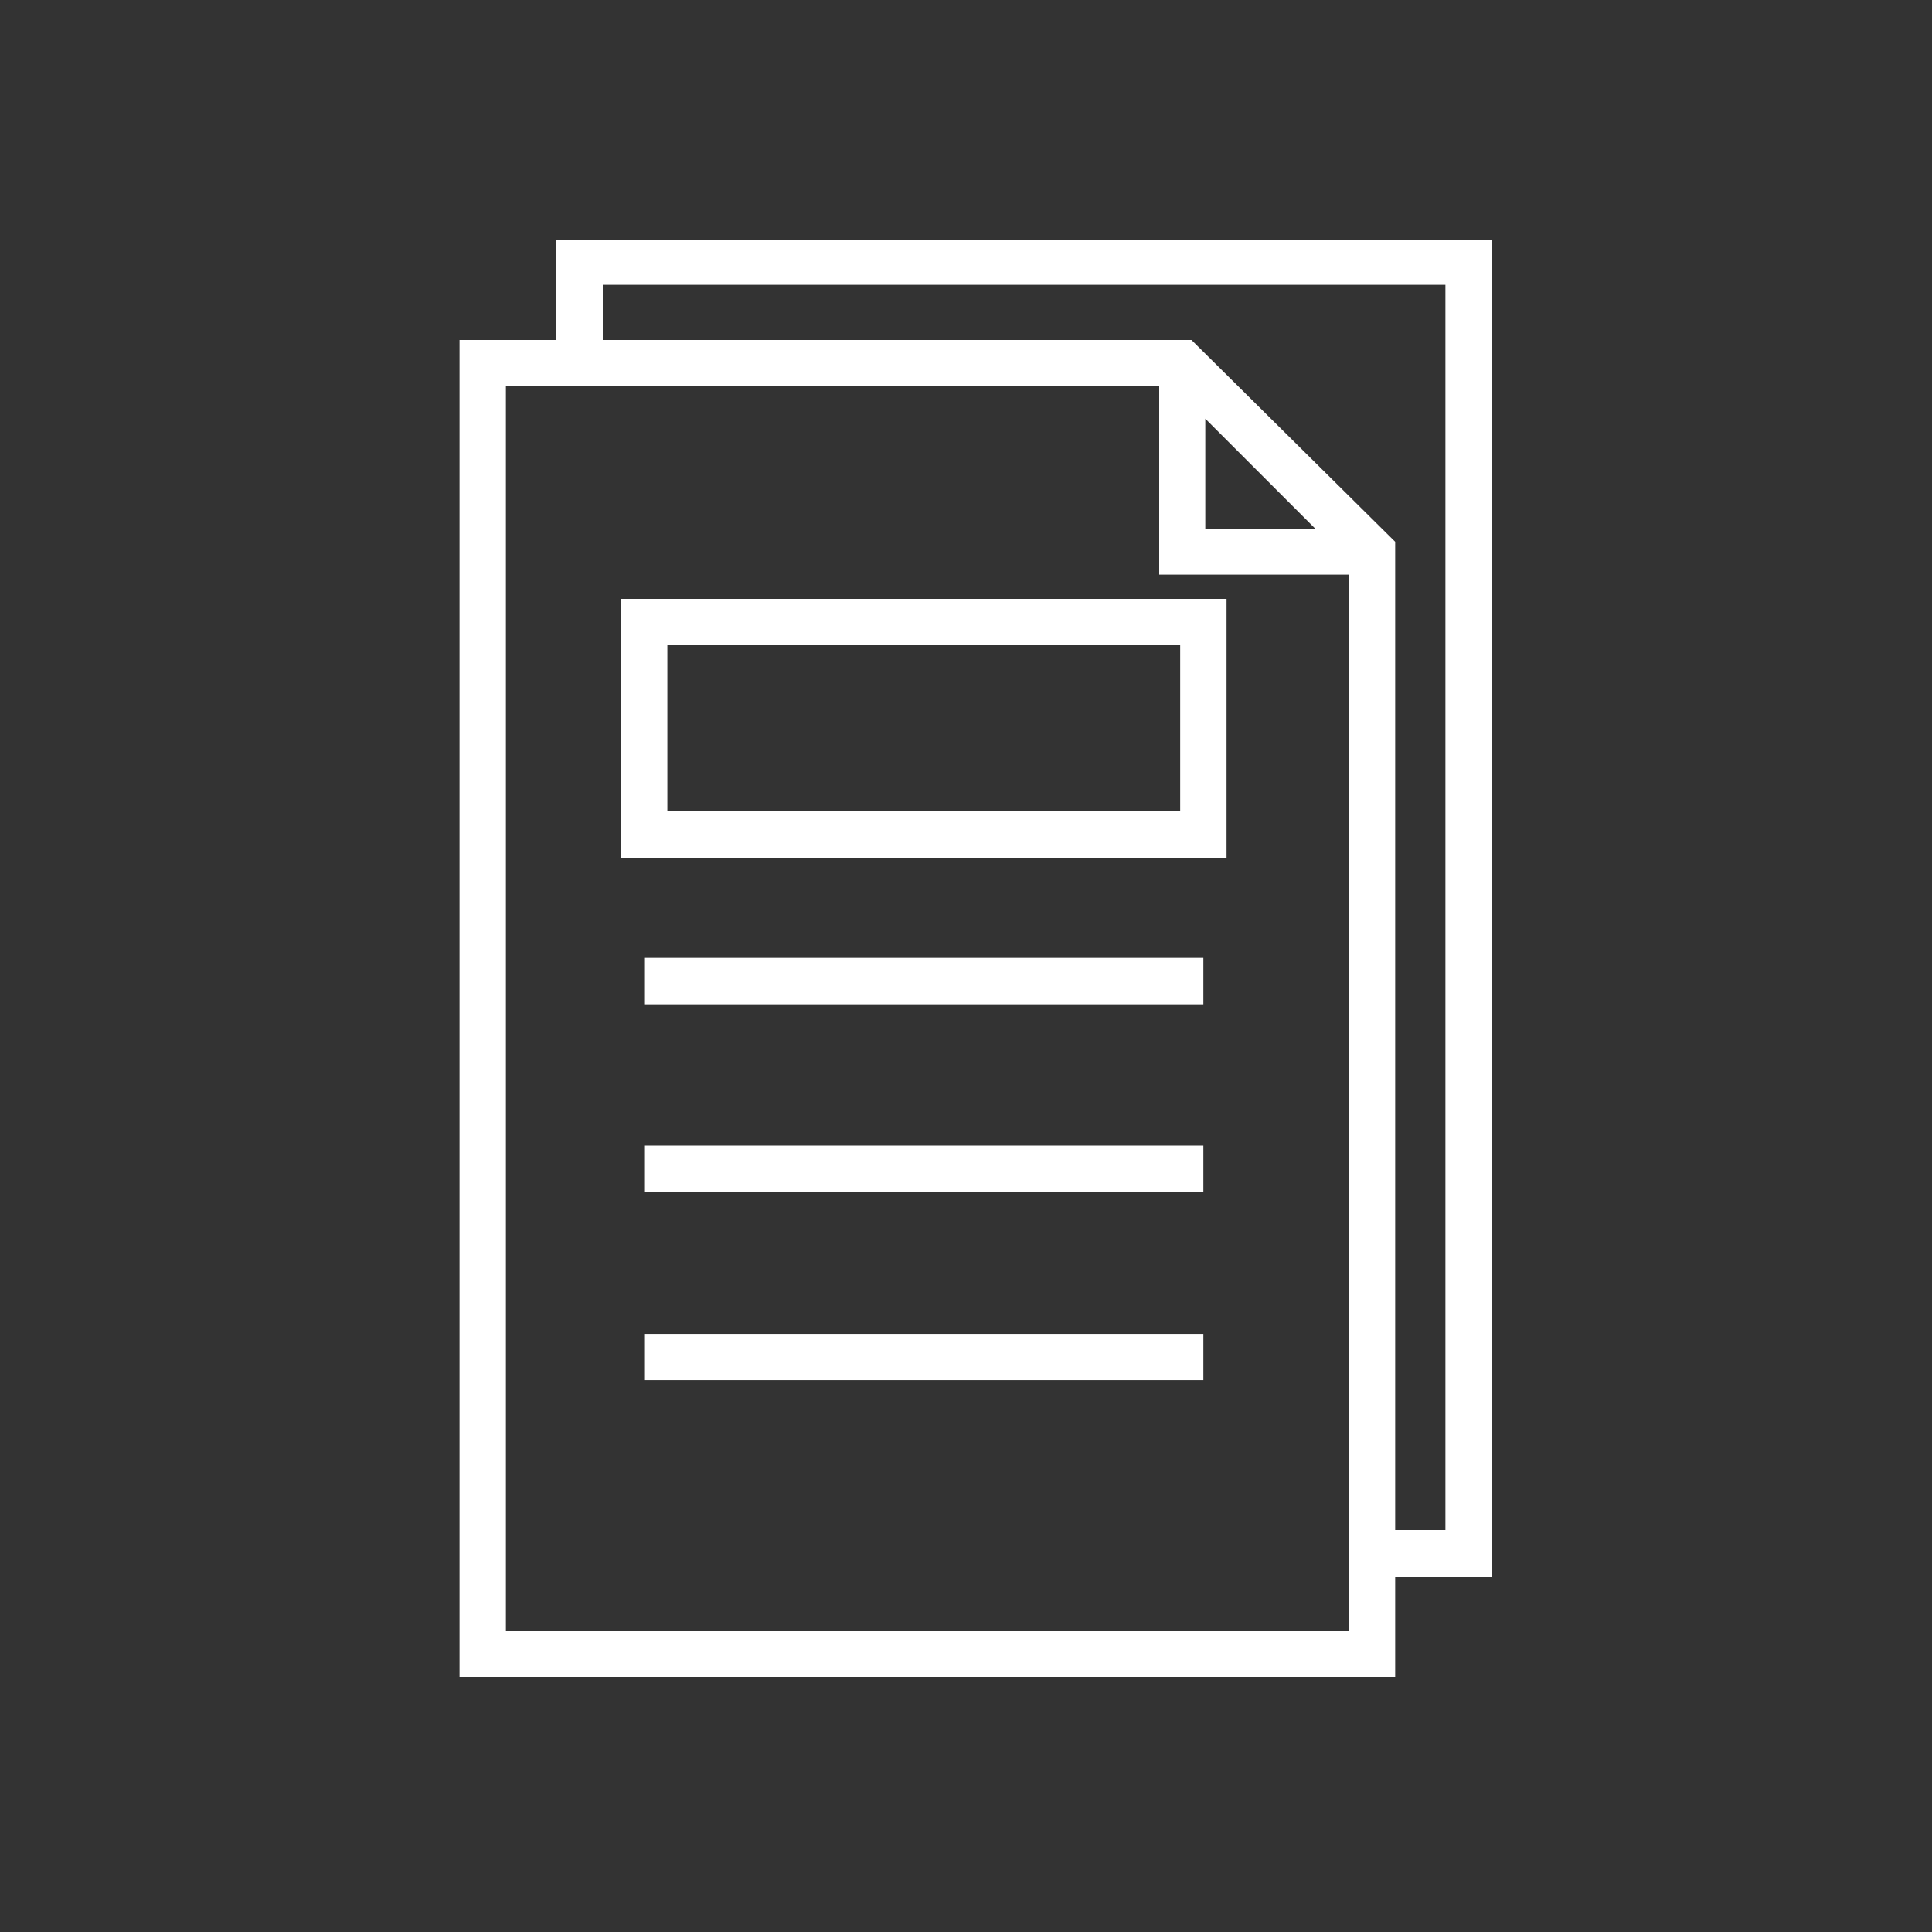
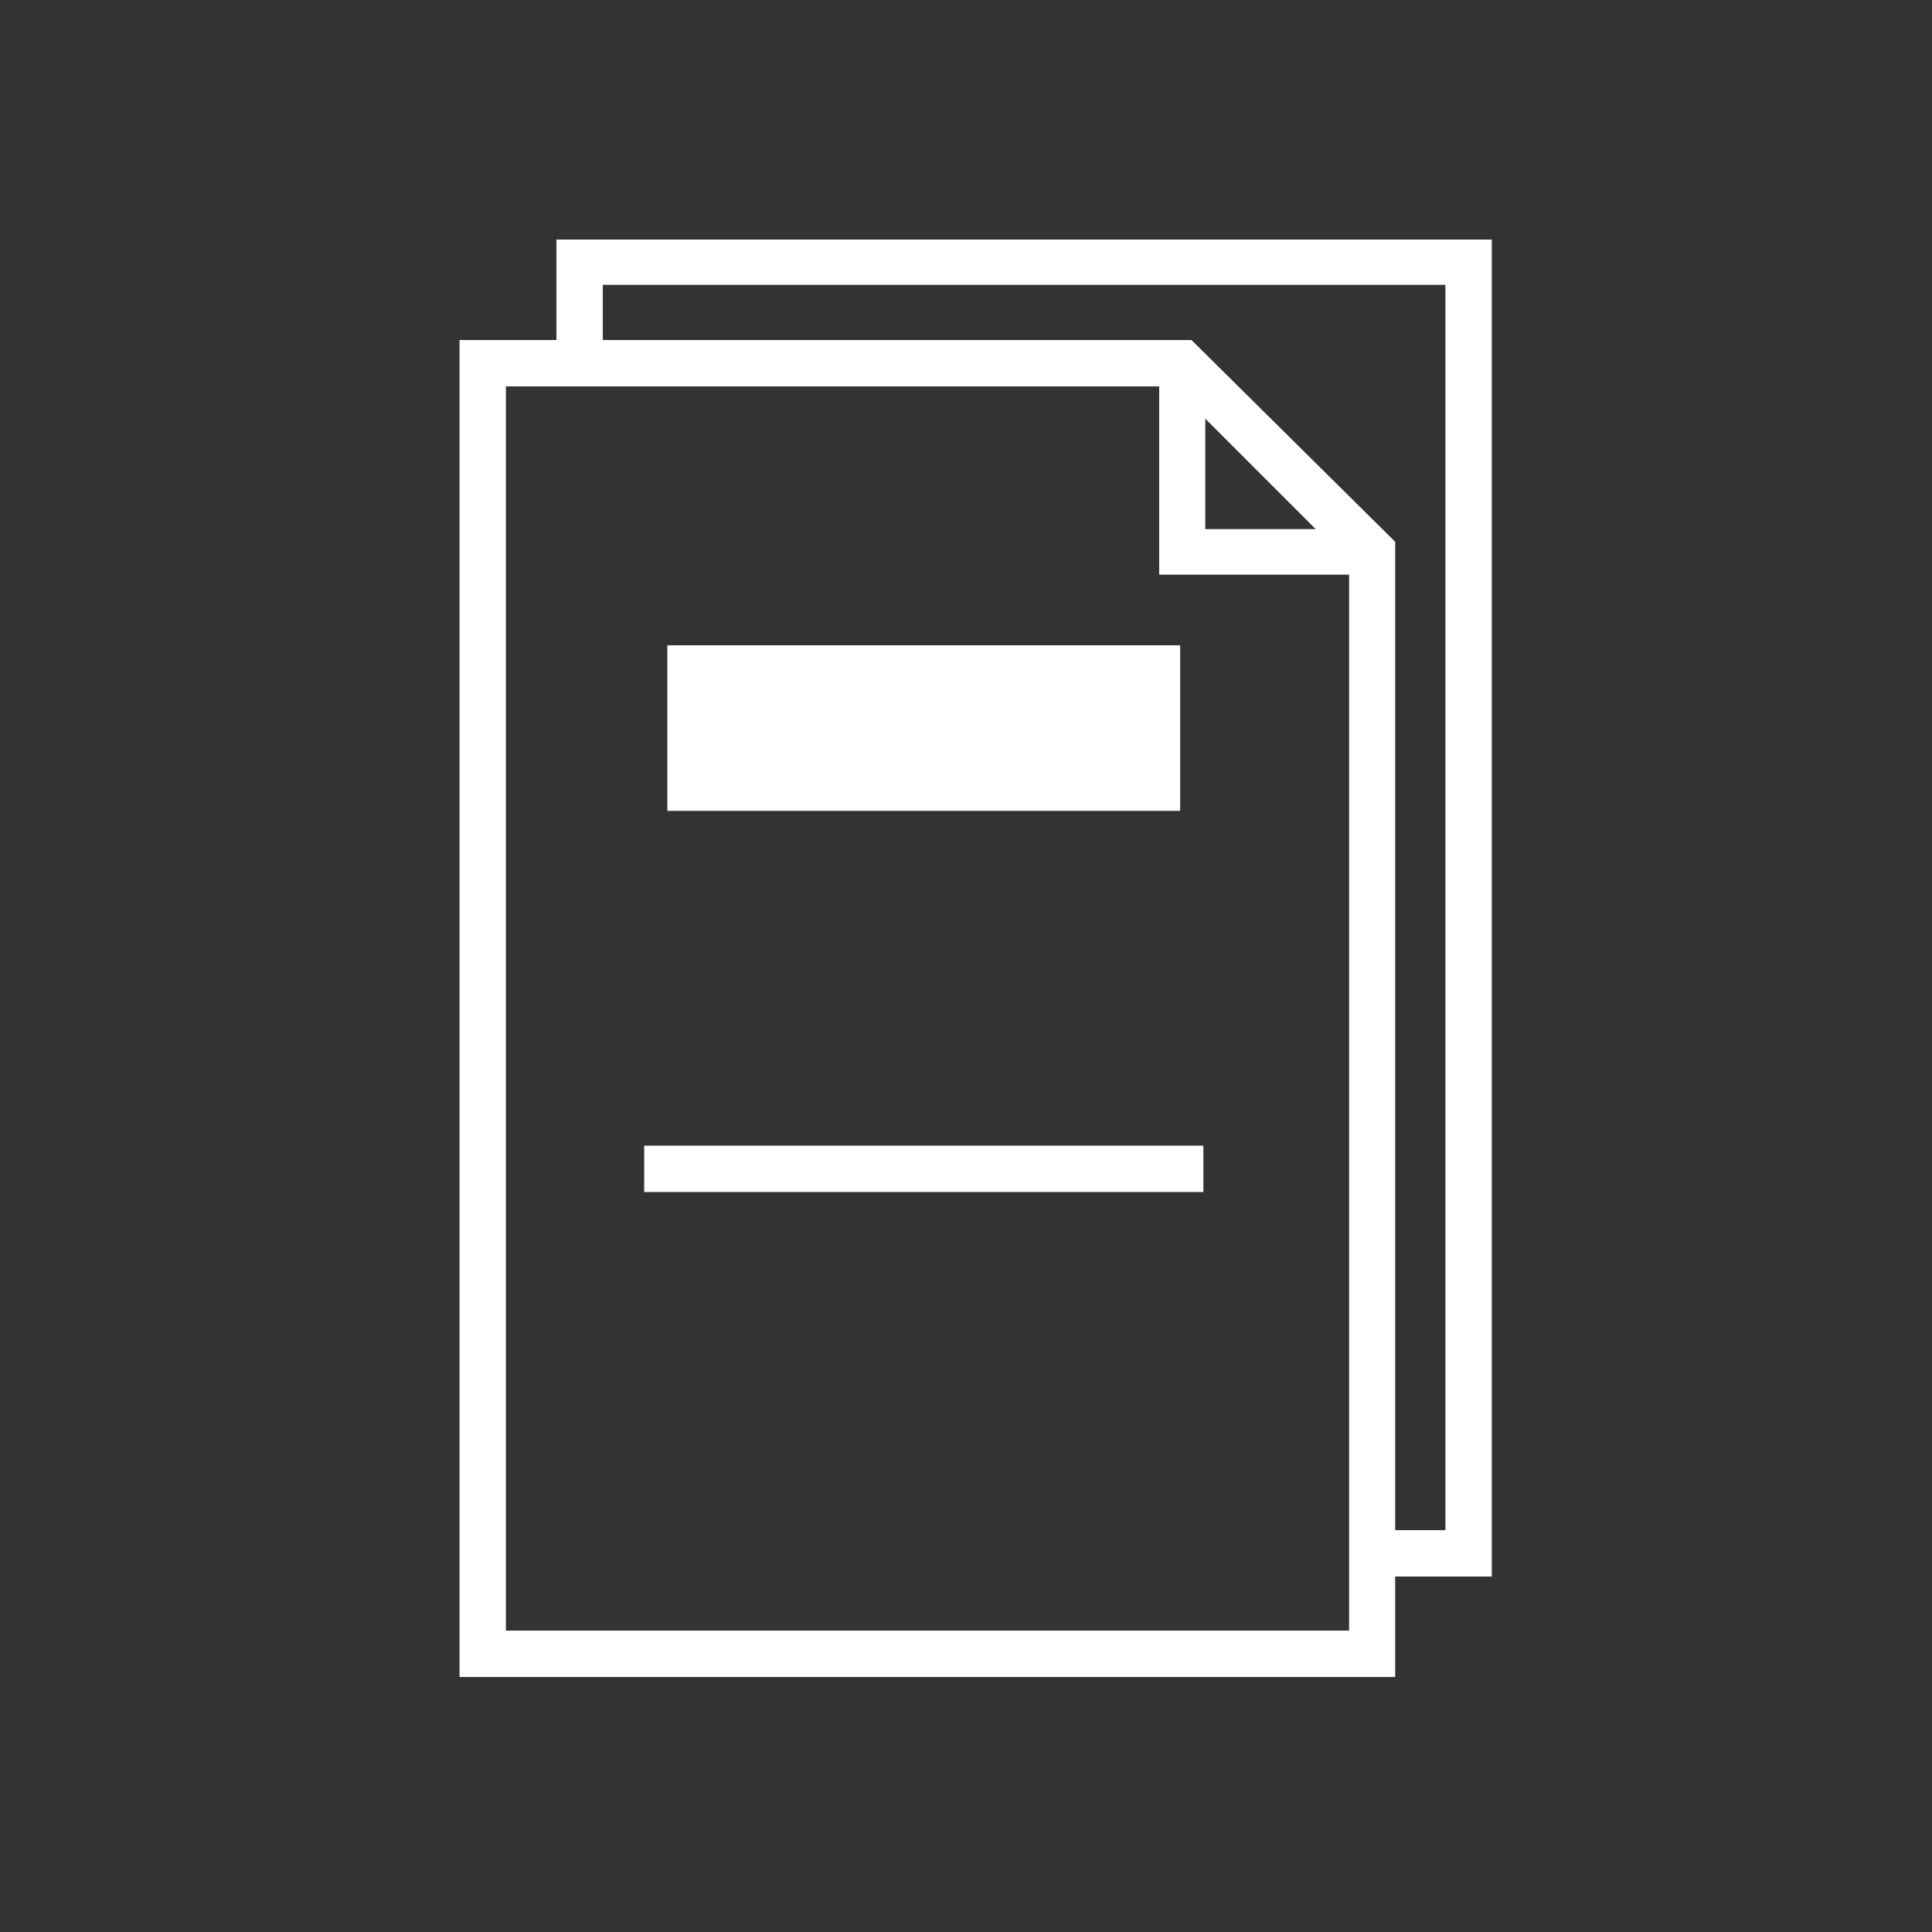
<svg xmlns="http://www.w3.org/2000/svg" viewBox="0 0 70 70">
  <rect x="0" y="0" width="70" height="70" fill="#333333" stroke="none" />
  <defs>
    <clipPath id="clip-path">
      <rect width="70" height="70" style="fill:none" />
    </clipPath>
  </defs>
  <g id="レイヤー_2" data-name="レイヤー 2">
    <g id="レイヤー_2-2" data-name="レイヤー 2">
      <g style="clip-path:url(#clip-path)">
        <g id="マスクグループ_12" data-name="マスクグループ 12">
          <g id="アイコン-10">
            <g id="透明レイヤー">
              <rect id="長方形_219" data-name="長方形 219" width="70" height="70" style="fill:none" />
            </g>
            <path d="M54.05,8.68H20.16v3.64H16.65V60.76h33.9V57.12h3.5ZM18.33,59.08V14H42v6.82h6.88V59.08ZM43.67,15.17l4,4h-4Zm8.7,40.27H50.55V19.63l-7.38-7.31H21.84v-2H52.37Z" style="fill:#fff" />
-             <rect x="23.34" y="34.71" width="20.26" height="1.68" style="fill:#fff" />
            <rect x="23.34" y="41.51" width="20.26" height="1.68" style="fill:#fff" />
-             <rect x="23.34" y="48.33" width="20.26" height="1.68" style="fill:#fff" />
-             <path d="M22.5,31.08H44.44V21.7H22.5Zm1.68-7.7H42.76v6H24.18Z" style="fill:#fff" />
+             <path d="M22.5,31.08H44.44H22.5Zm1.68-7.7H42.76v6H24.18Z" style="fill:#fff" />
          </g>
        </g>
      </g>
    </g>
  </g>
</svg>